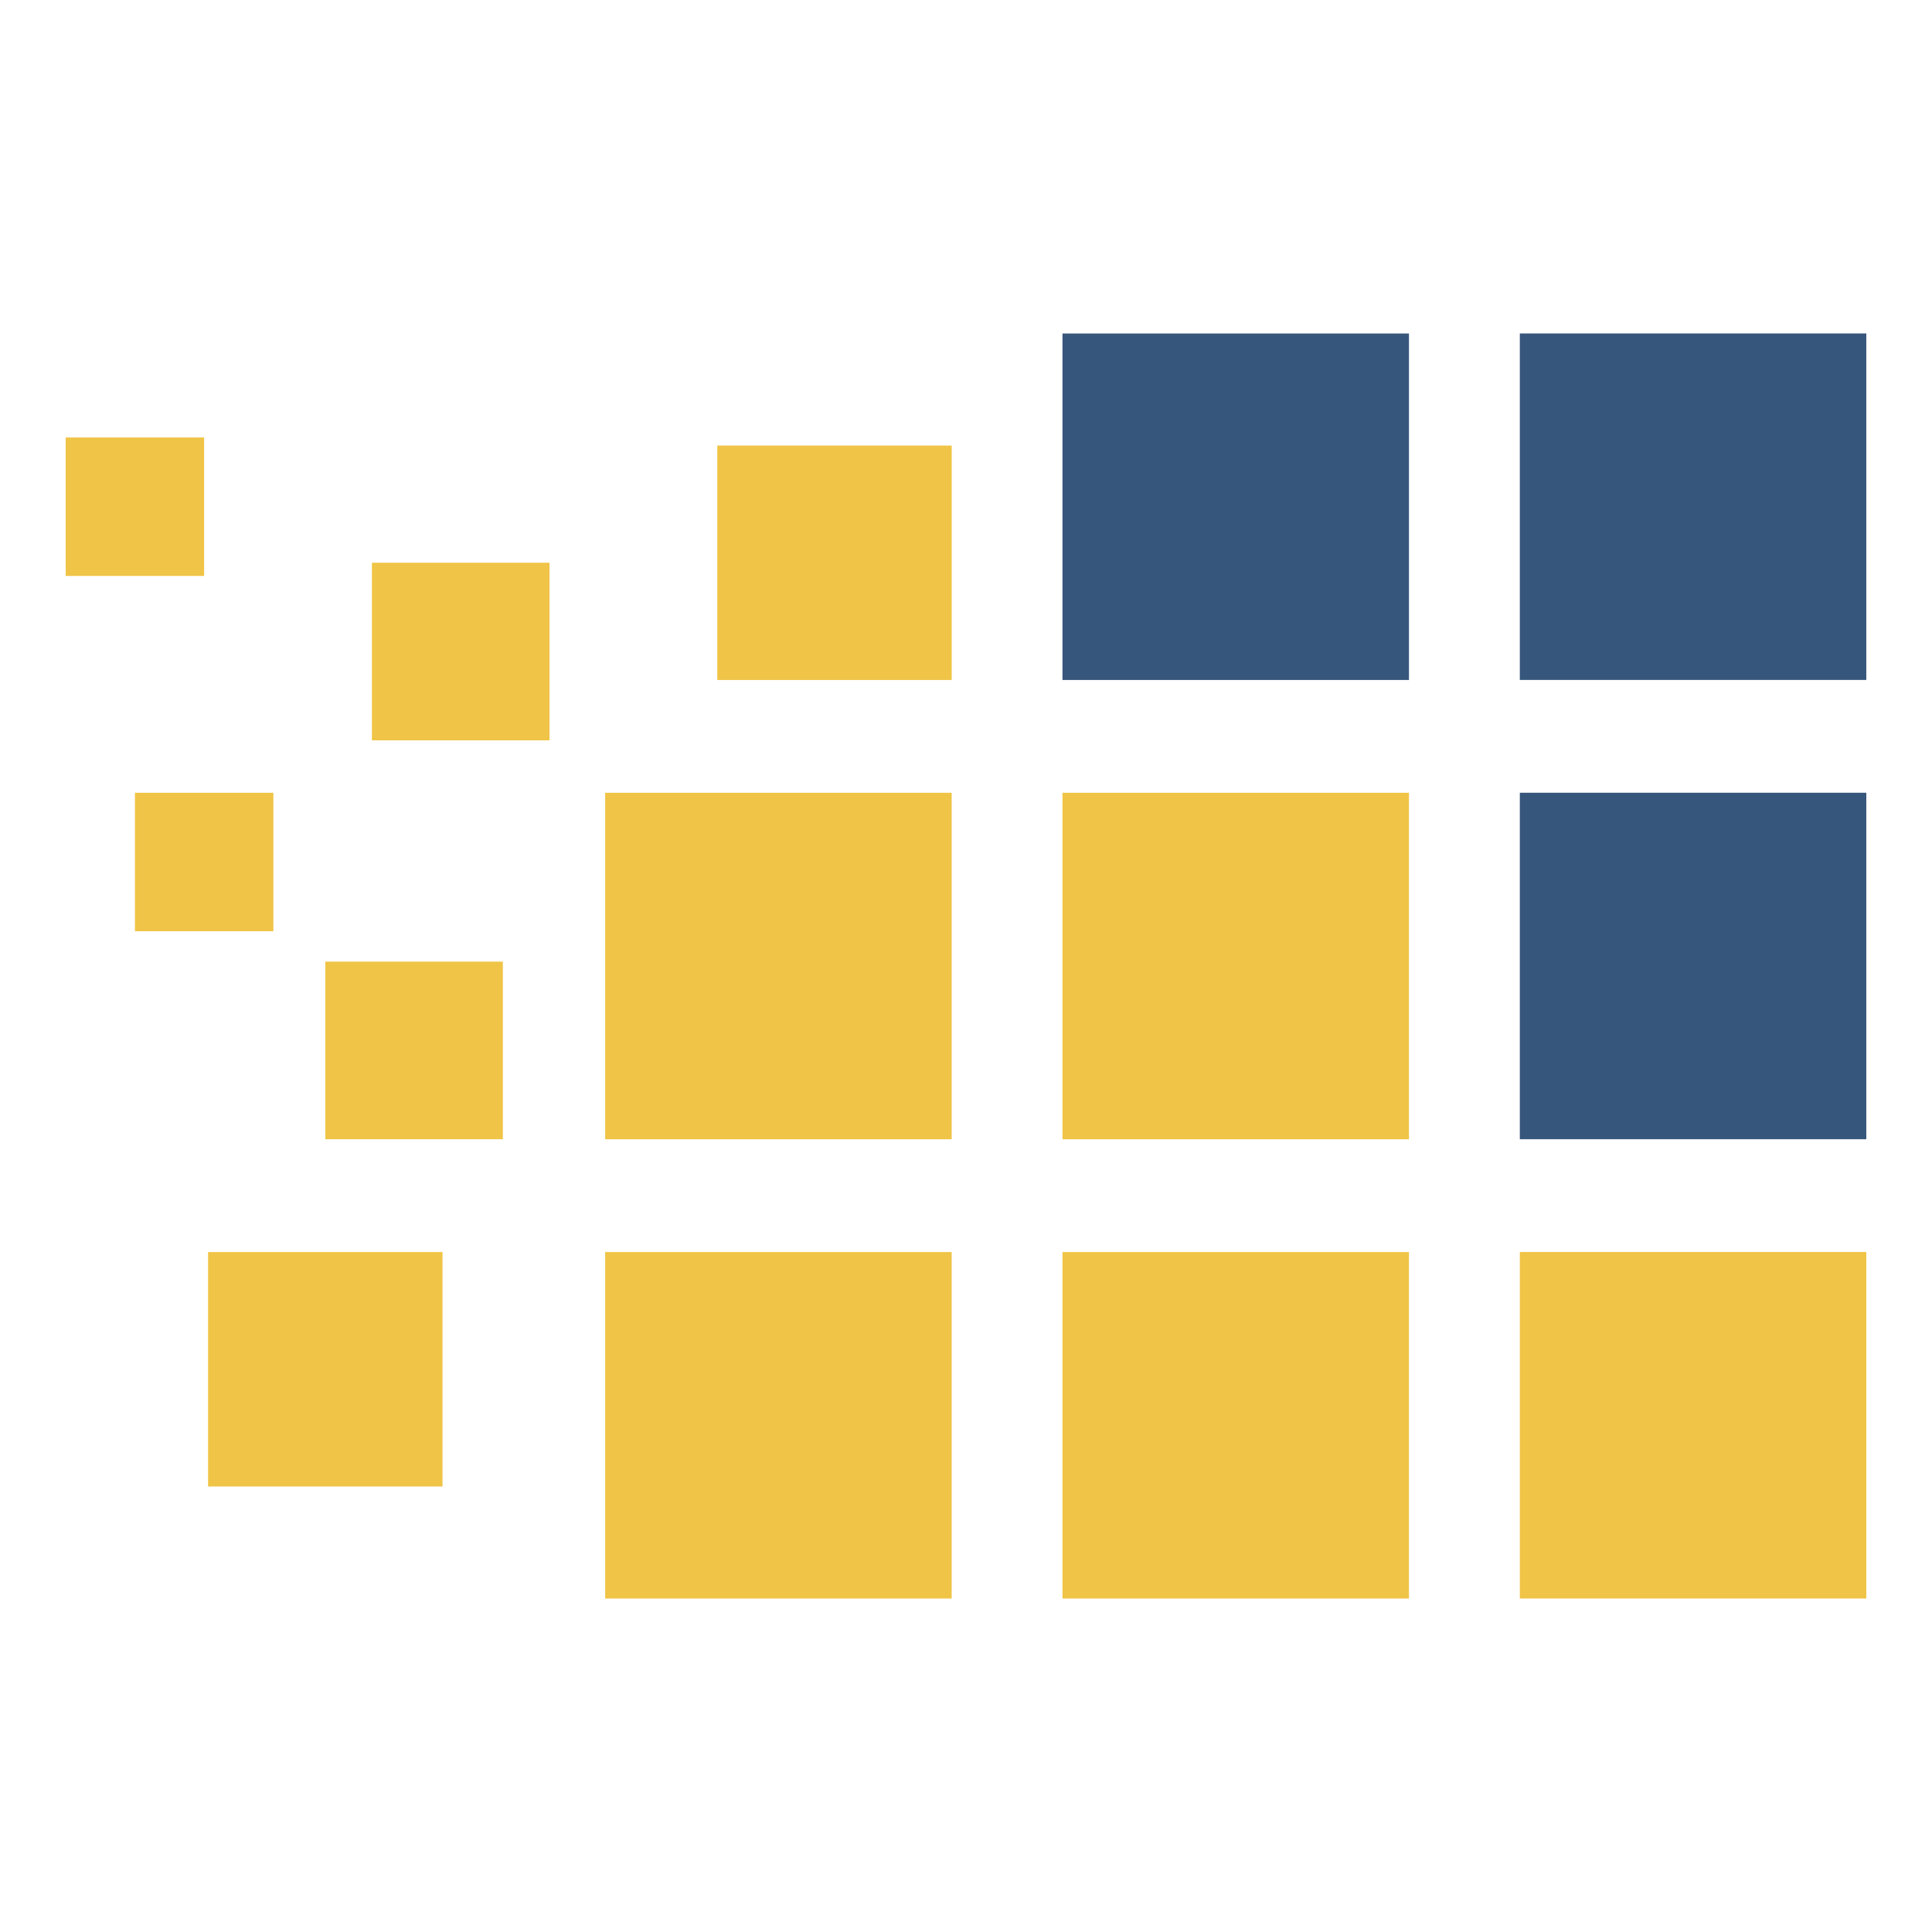
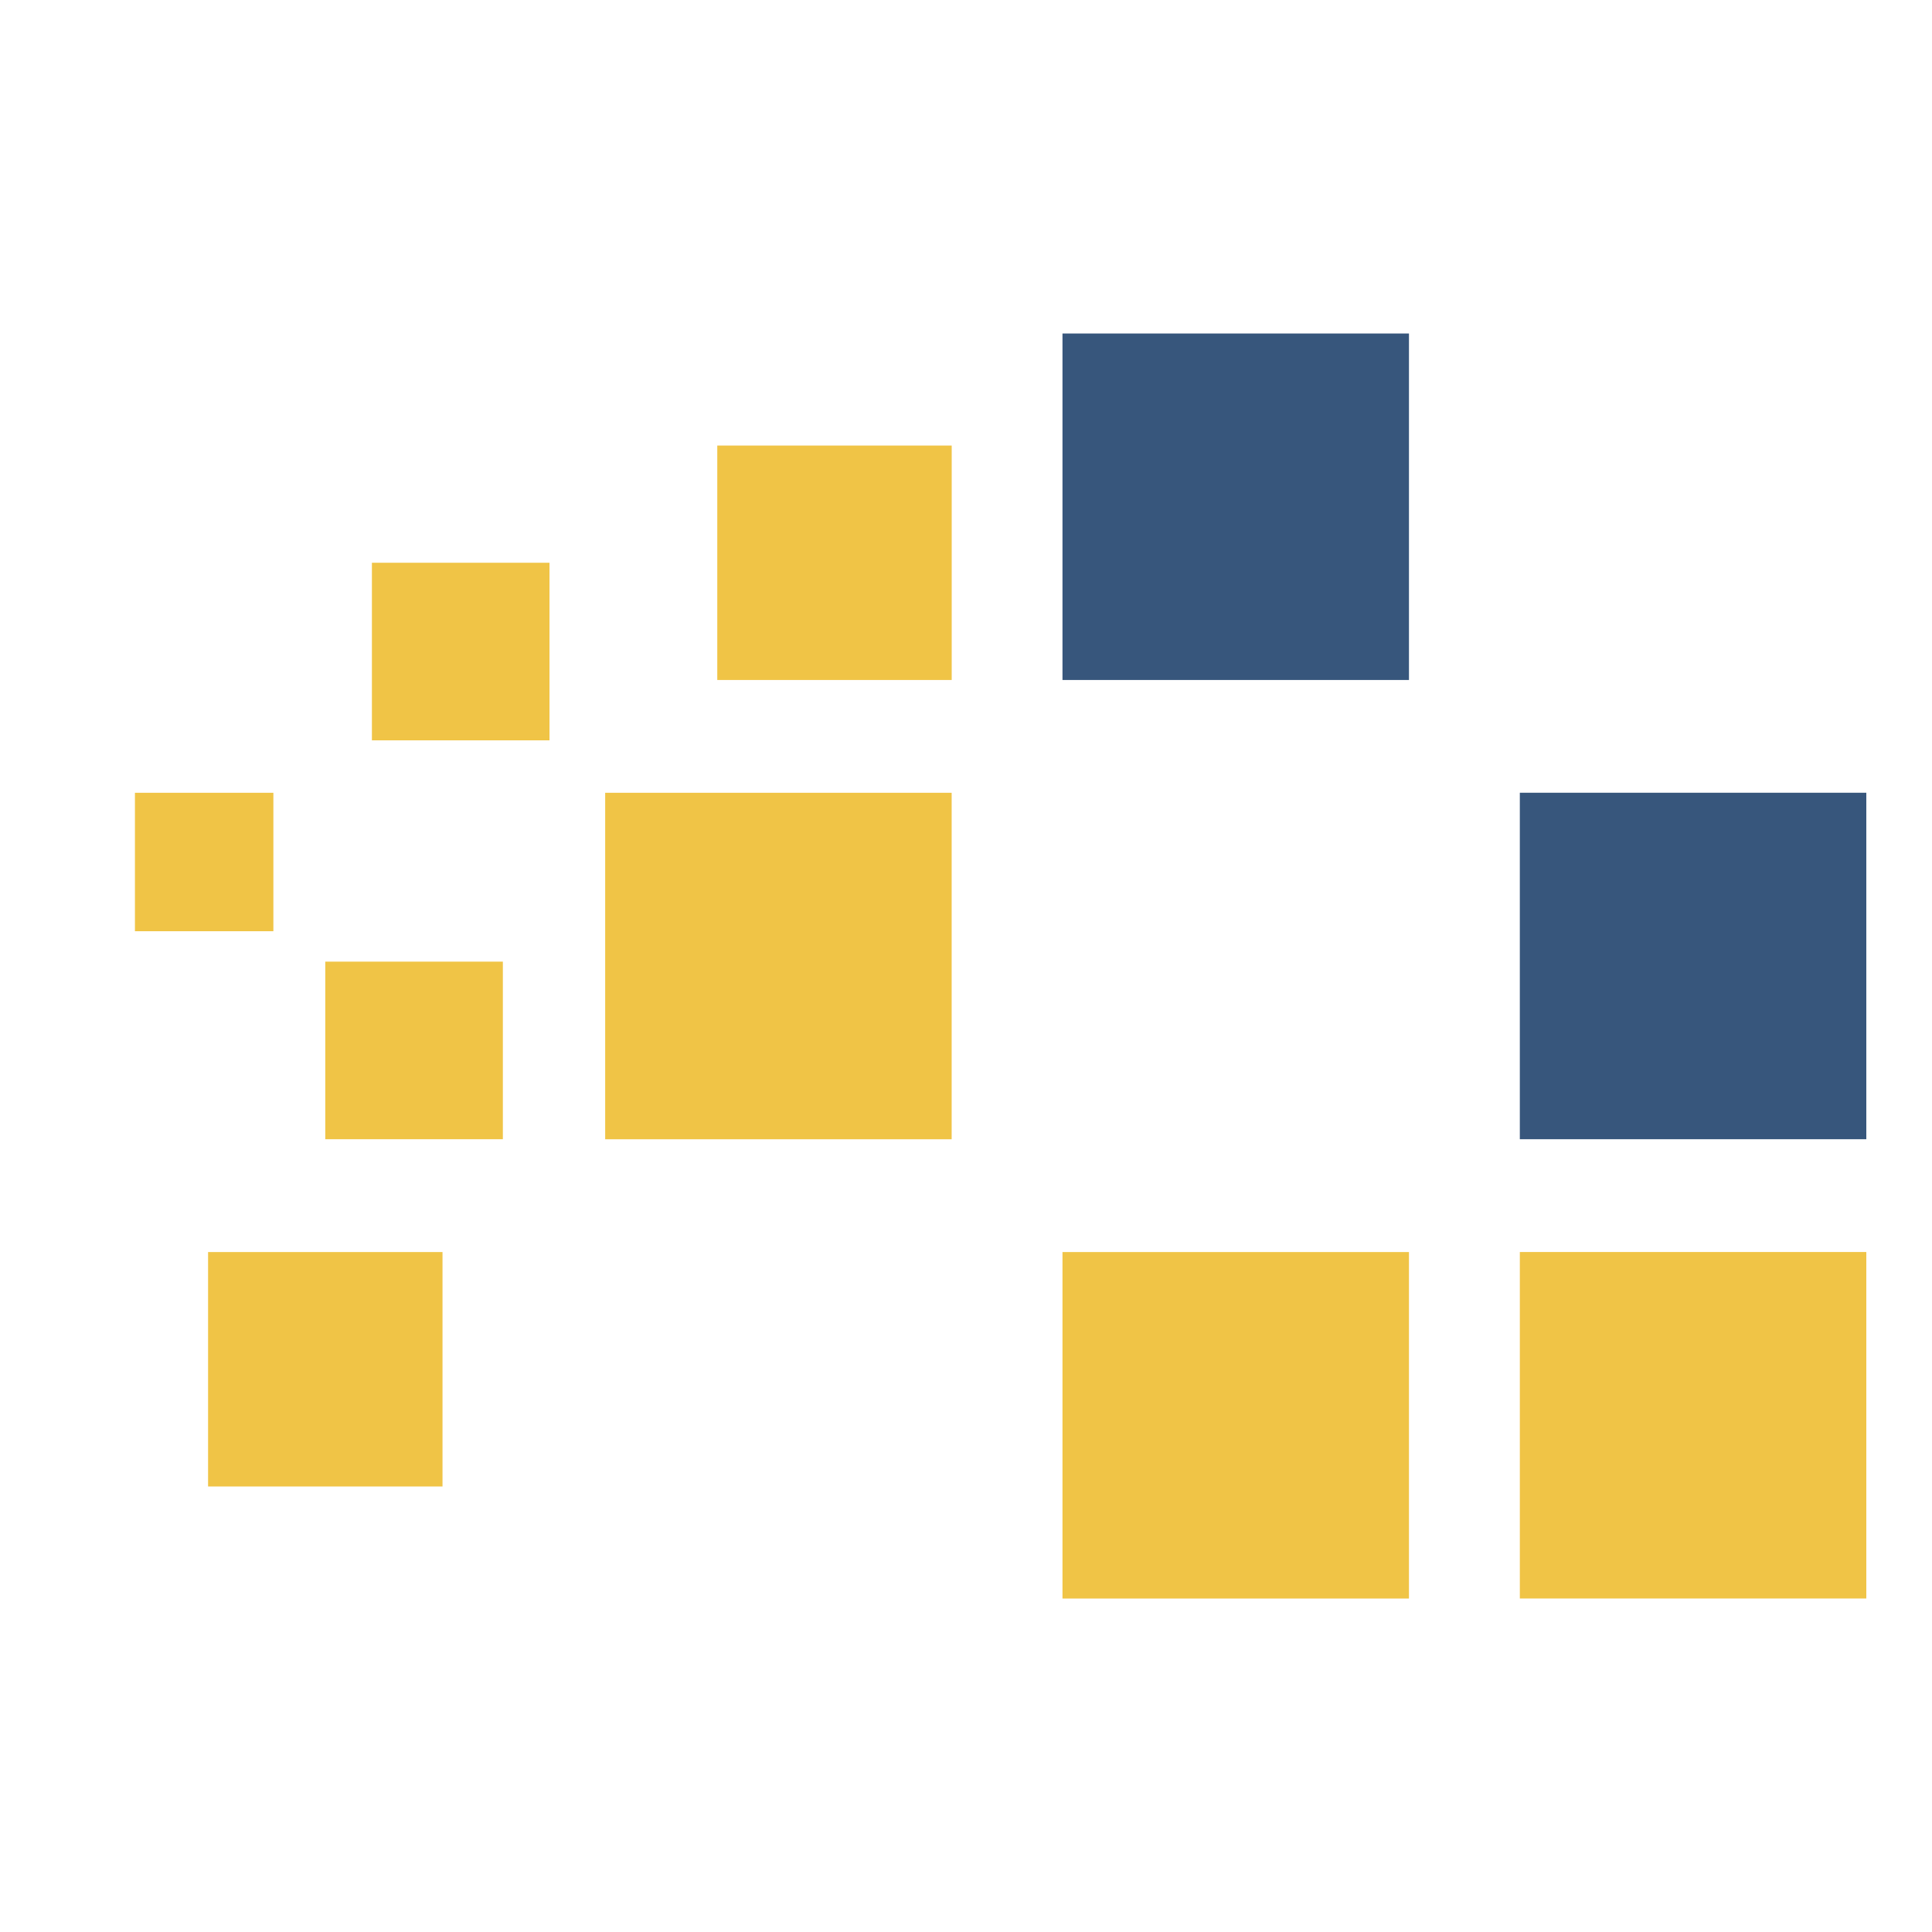
<svg xmlns="http://www.w3.org/2000/svg" id="Livello_1" data-name="Livello 1" viewBox="0 0 500 500">
  <defs>
    <style>
      .cls-1 {
        fill: #f0c446;
      }

      .cls-1, .cls-2 {
        stroke-width: 0px;
      }

      .cls-2 {
        fill: #37567c;
      }
    </style>
  </defs>
  <rect class="cls-1" x="393.33" y="324.03" width="89.67" height="89.67" transform="translate(807.03 -69.31) rotate(90)" />
  <rect class="cls-1" x="274.98" y="324.03" width="89.67" height="89.67" transform="translate(688.67 49.05) rotate(90)" />
  <rect class="cls-2" x="393.33" y="205.17" width="89.67" height="89.67" transform="translate(688.17 -188.17) rotate(90)" />
-   <rect class="cls-1" x="274.98" y="205.17" width="89.67" height="89.67" transform="translate(569.81 -69.81) rotate(90)" />
-   <rect class="cls-2" x="393.33" y="86.31" width="89.67" height="89.67" transform="translate(569.31 -307.03) rotate(90)" />
  <rect class="cls-2" x="274.98" y="86.31" width="89.67" height="89.67" transform="translate(450.95 -188.67) rotate(90)" />
-   <rect class="cls-1" x="156.63" y="324.03" width="89.67" height="89.67" transform="translate(570.32 167.4) rotate(90)" />
  <rect class="cls-1" x="156.63" y="205.17" width="89.67" height="89.67" transform="translate(451.46 48.54) rotate(90)" />
  <rect class="cls-1" x="185.63" y="115.3" width="60.67" height="60.67" transform="translate(361.6 -70.32) rotate(90)" />
  <rect class="cls-1" x="84.18" y="248.87" width="45.96" height="45.96" />
  <rect class="cls-1" x="96.25" y="145.64" width="45.96" height="45.96" />
-   <rect class="cls-1" x="17" y="113.22" width="35.83" height="35.83" />
  <rect class="cls-1" x="53.85" y="324.03" width="60.67" height="60.67" />
  <rect class="cls-1" x="34.92" y="205.17" width="35.83" height="35.83" />
</svg>